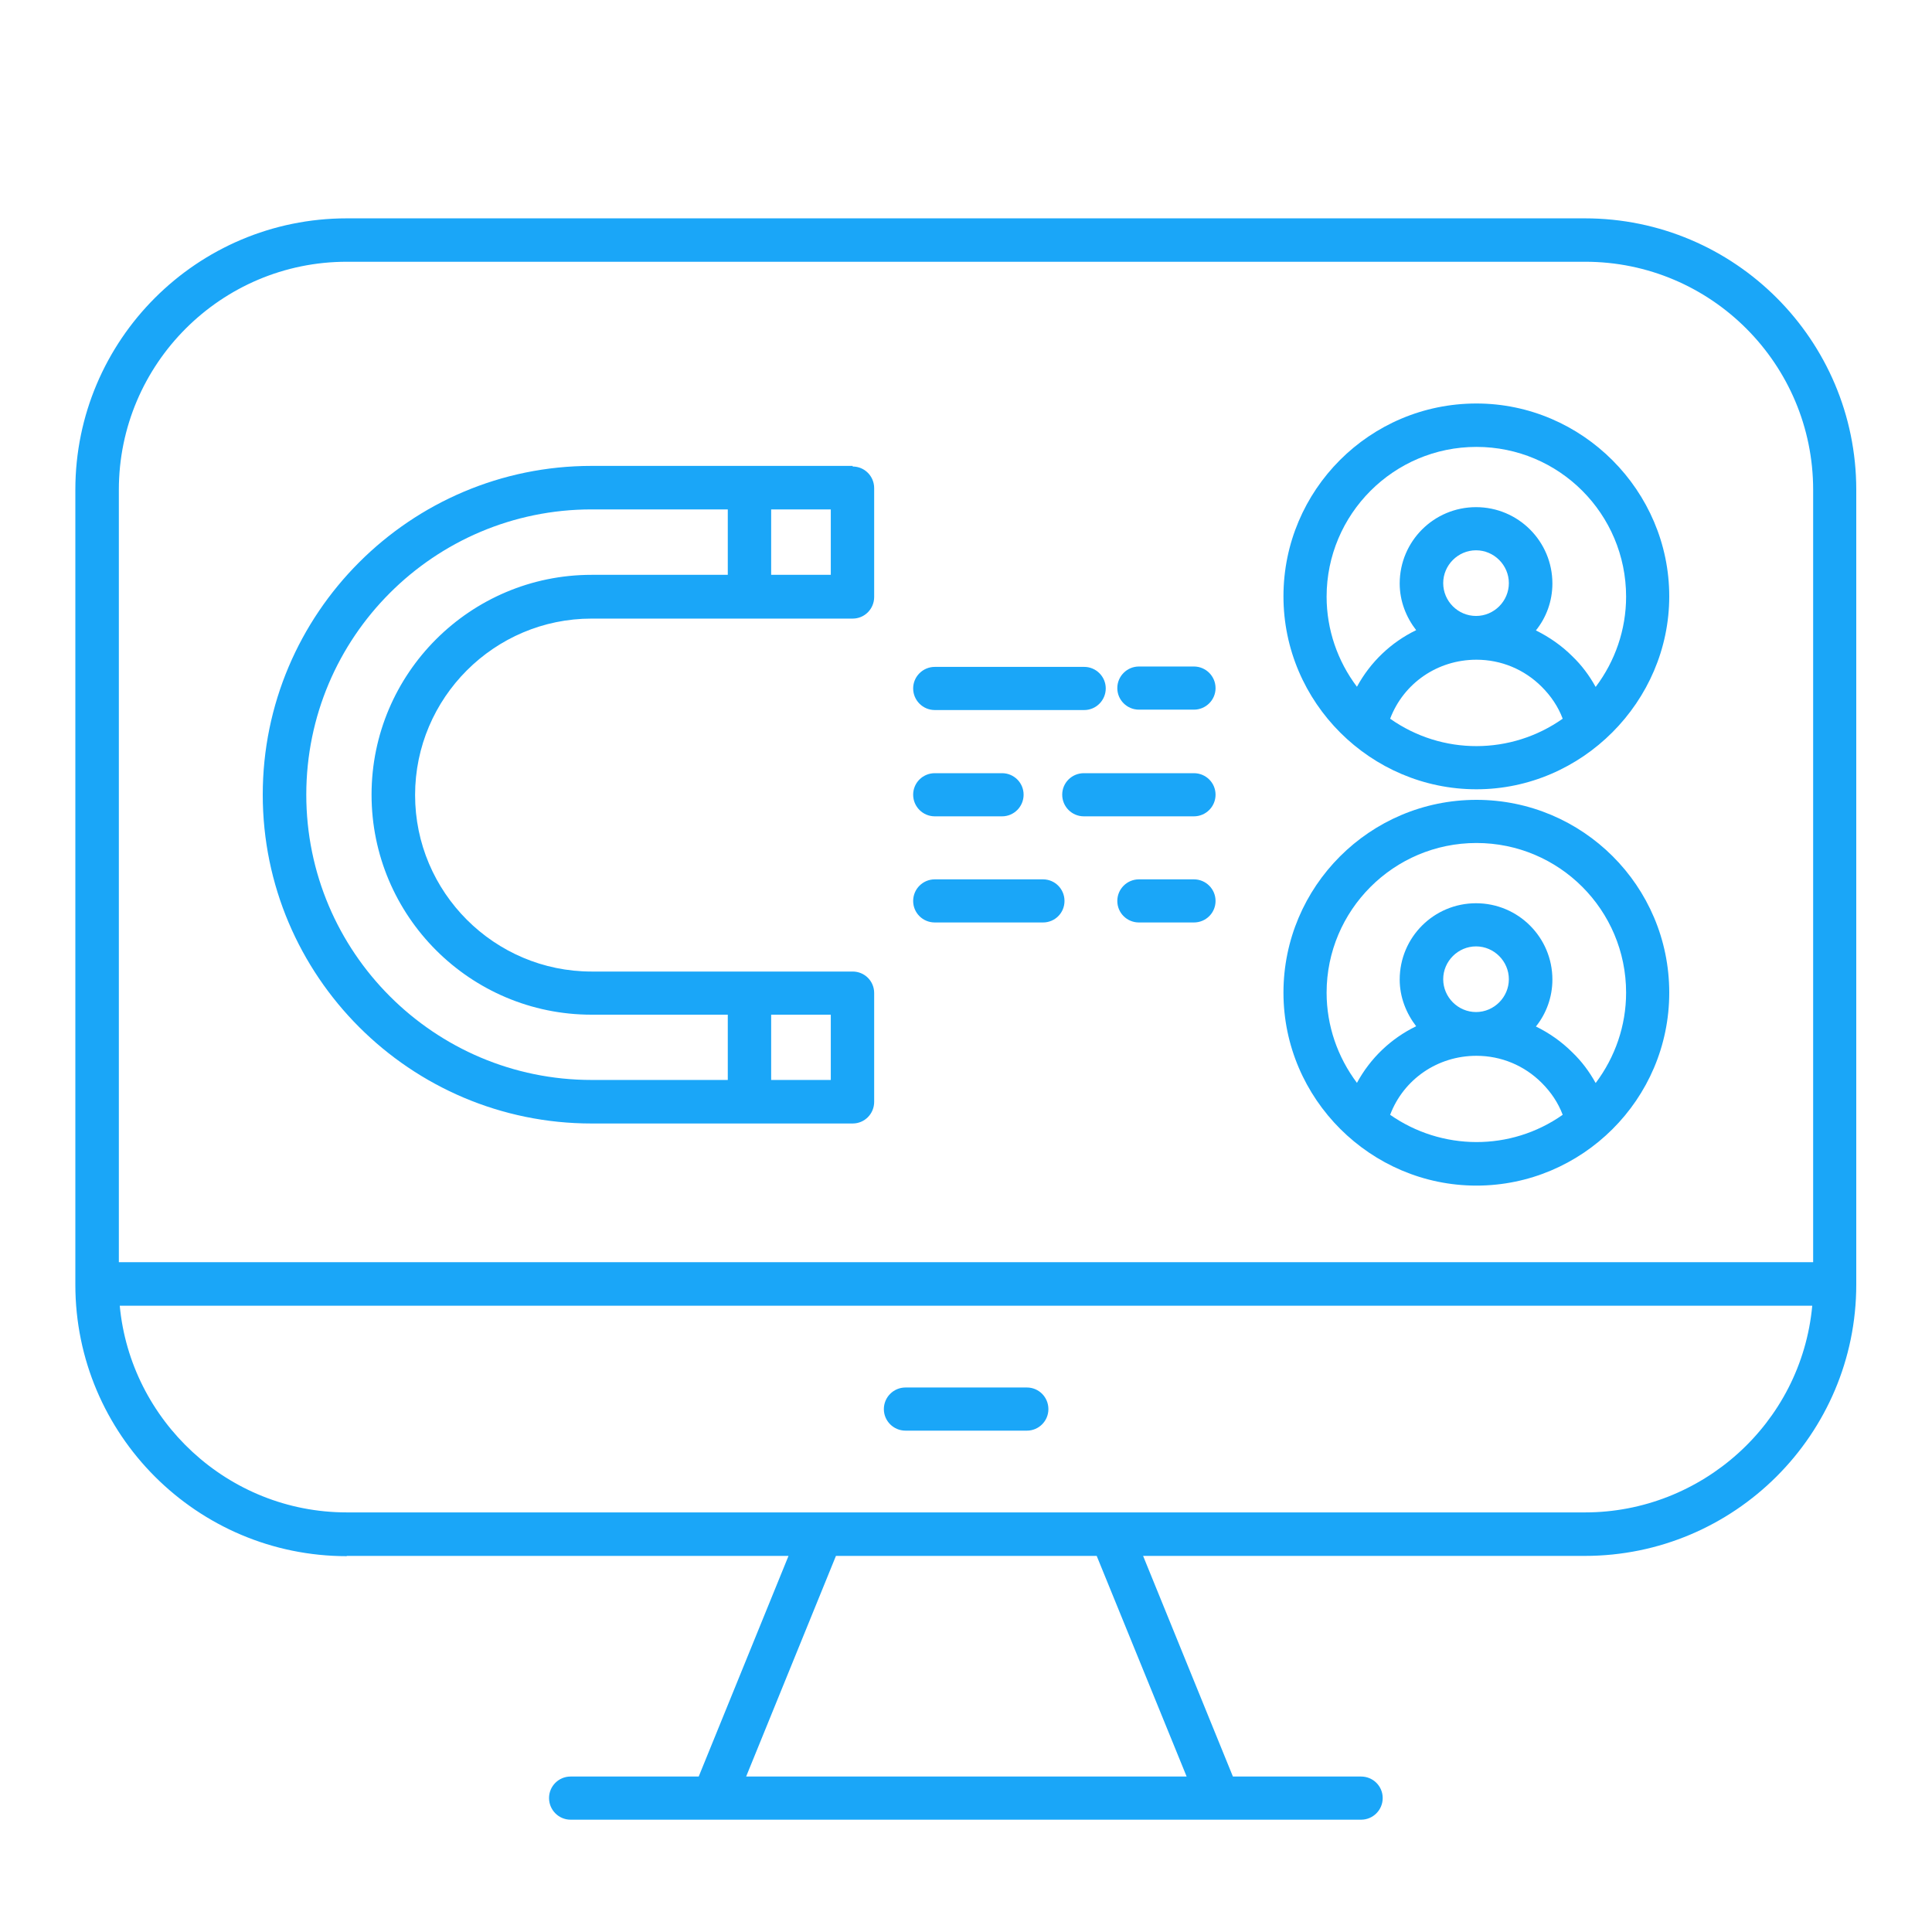
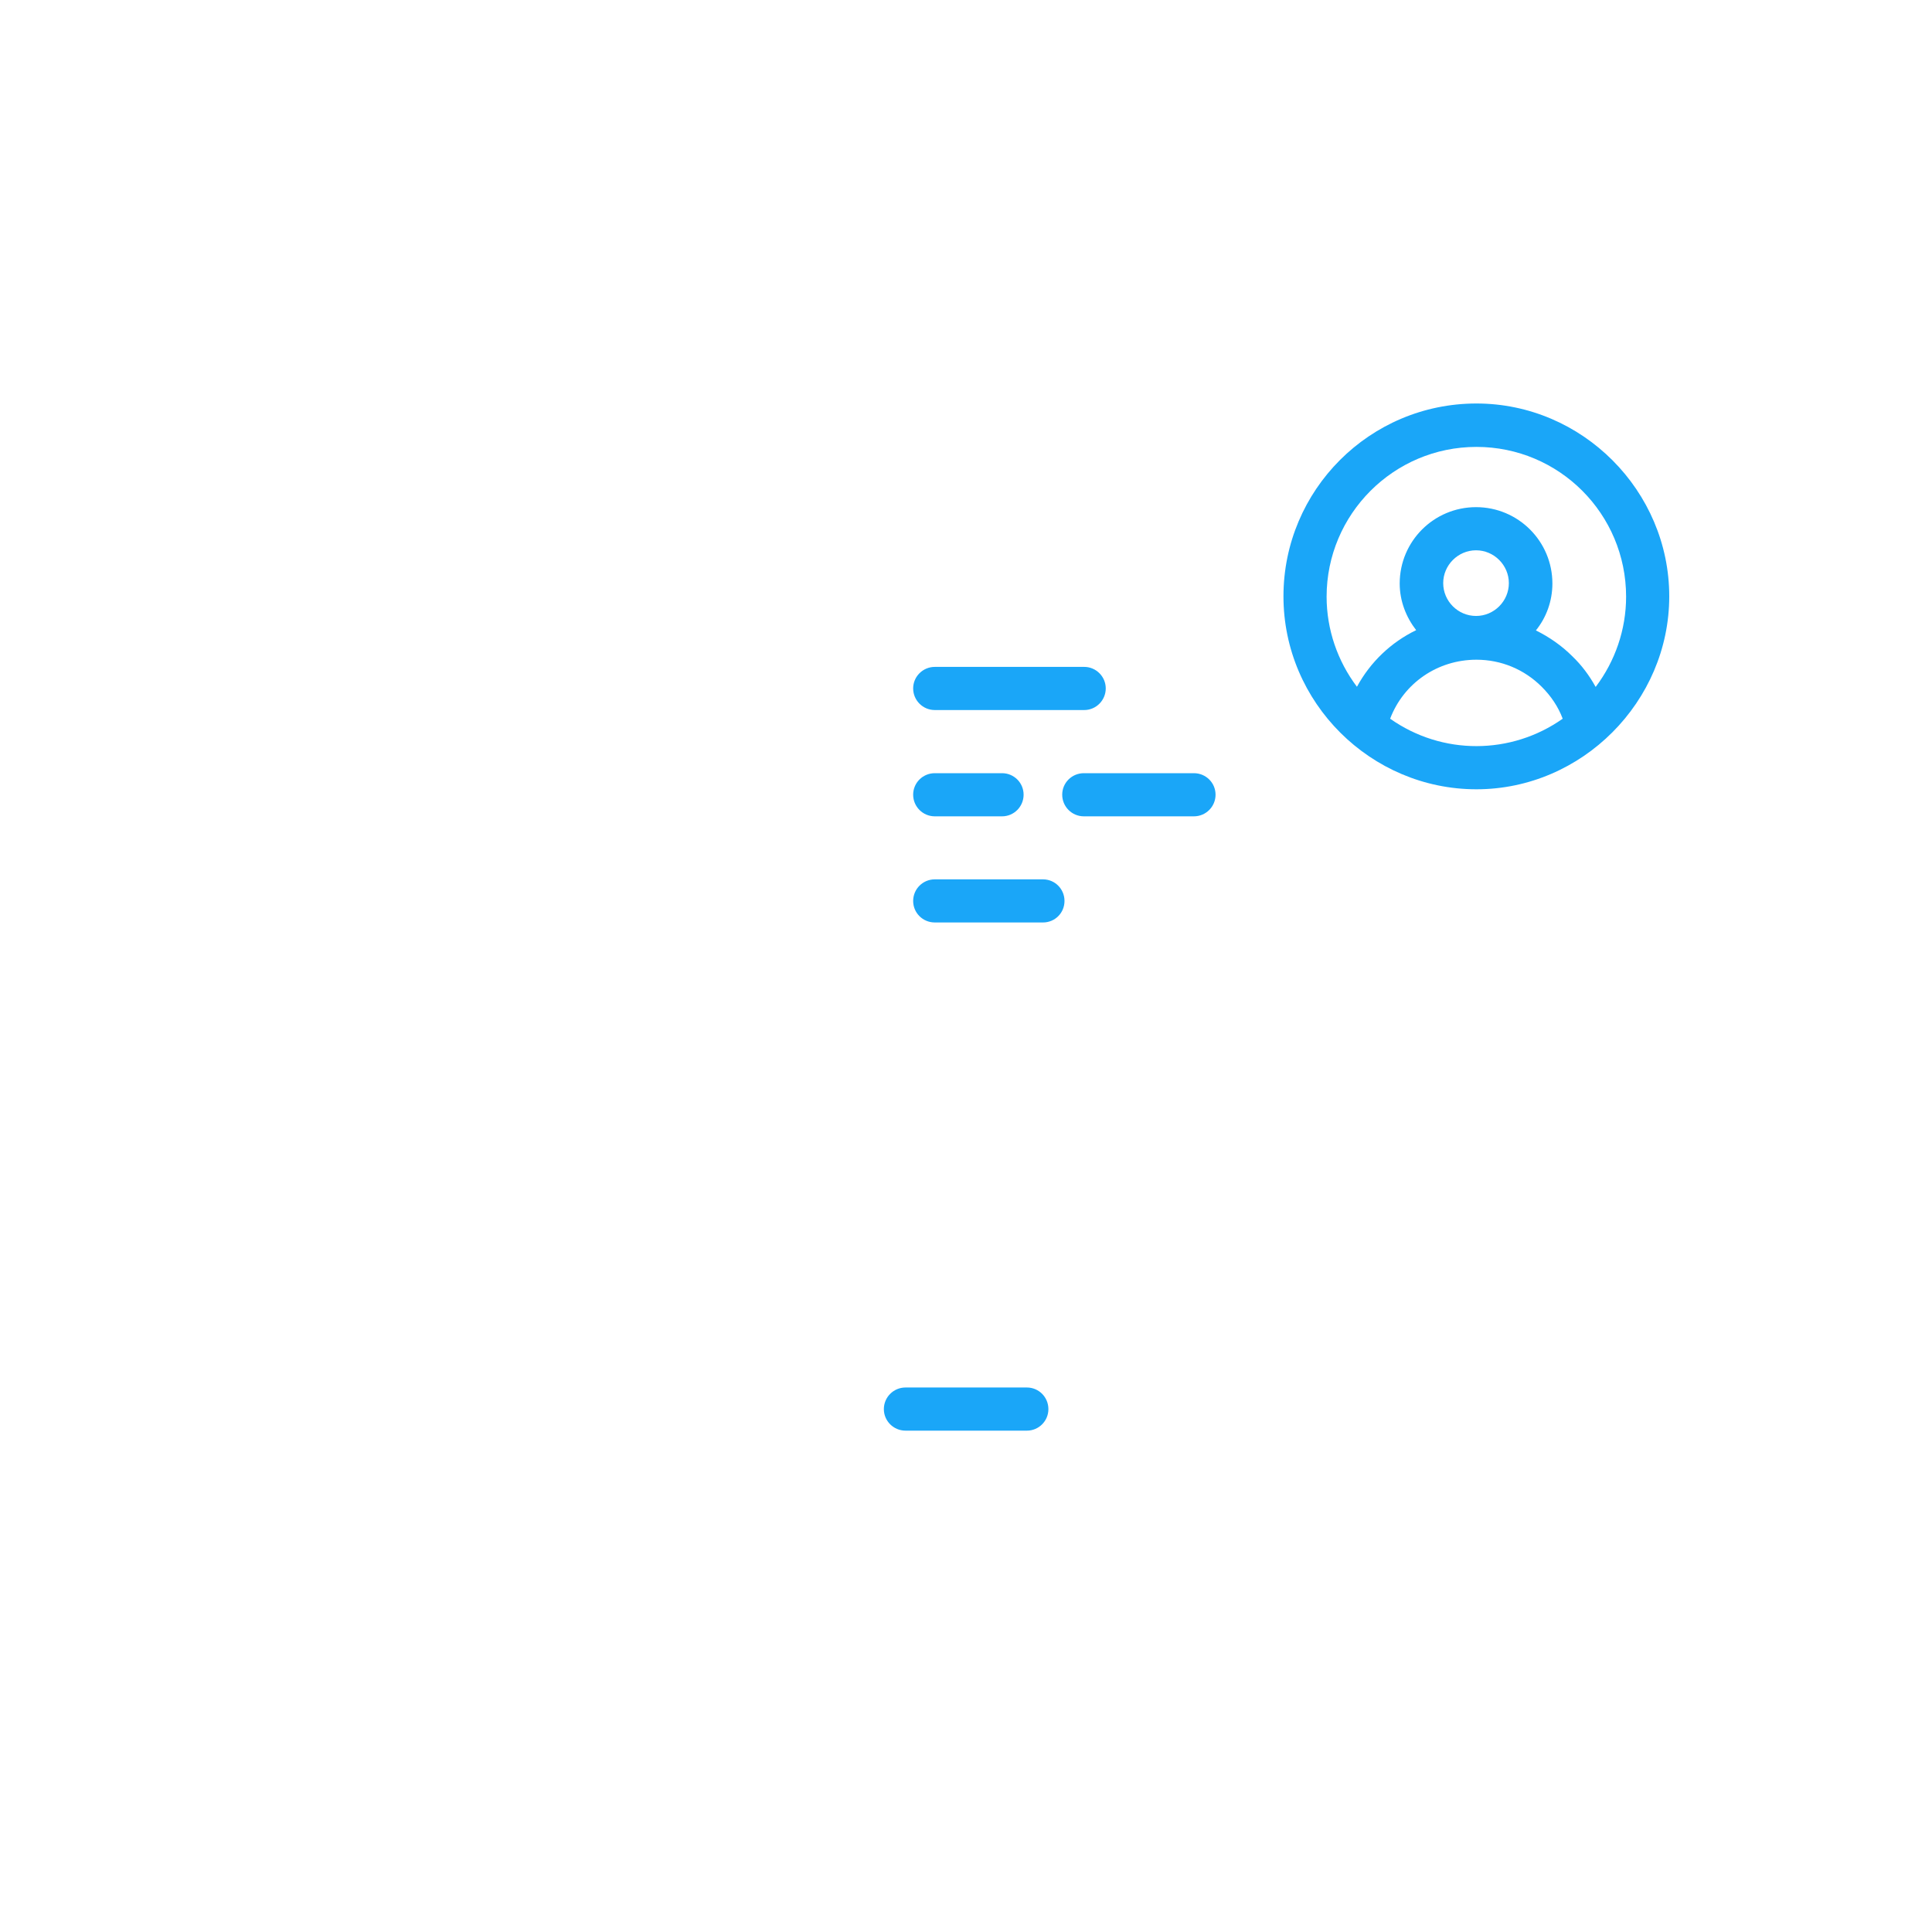
<svg xmlns="http://www.w3.org/2000/svg" width="60px" height="60px" viewBox="0 0 60 60" version="1.1">
  <g id="surface1">
-     <path style=" stroke:none;fill-rule:nonzero;fill:rgb(10.196%,65.098%,97.255%);fill-opacity:1;" d="M 10.77 48.32 L 24.488 48.32 L 21.699 55.172 L 17.719 55.172 C 17.352 55.172 17.051 55.469 17.051 55.84 C 17.051 56.211 17.352 56.512 17.719 56.512 L 42.27 56.512 C 42.641 56.512 42.941 56.211 42.941 55.84 C 42.941 55.469 42.641 55.172 42.27 55.172 L 38.289 55.172 L 35.5 48.32 L 49.219 48.32 C 53.859 48.32 57.648 44.551 57.648 39.891 L 57.648 15.211 C 57.648 10.559 53.871 6.781 49.219 6.781 L 10.77 6.781 C 6.121 6.781 2.34 10.559 2.34 15.211 L 2.34 39.898 C 2.34 44.551 6.121 48.328 10.77 48.328 Z M 36.84 55.172 L 23.172 55.172 L 25.961 48.32 L 34.059 48.32 L 36.852 55.172 Z M 3.691 15.211 C 3.691 11.301 6.871 8.129 10.77 8.129 L 49.23 8.129 C 53.141 8.129 56.309 11.309 56.309 15.211 L 56.309 39.199 L 3.691 39.199 Z M 3.719 40.551 L 56.281 40.551 C 55.941 44.219 52.828 46.969 49.23 46.969 L 10.77 46.969 C 7.07 46.969 4.051 44.109 3.719 40.551 Z M 3.719 40.551 " />
-     <path style=" stroke:none;fill-rule:nonzero;fill:rgb(10.196%,65.098%,97.255%);fill-opacity:1;" d="M 26.48 14.469 L 18.371 14.469 C 12.738 14.469 8.16 19.051 8.16 24.68 C 8.16 30.309 12.738 34.891 18.371 34.891 L 26.48 34.891 C 26.852 34.891 27.148 34.59 27.148 34.219 L 27.148 30.84 C 27.148 30.469 26.852 30.172 26.48 30.172 L 18.371 30.172 C 15.352 30.172 12.891 27.711 12.891 24.691 C 12.891 21.672 15.352 19.211 18.371 19.211 L 26.48 19.211 C 26.852 19.211 27.148 18.91 27.148 18.539 L 27.148 15.16 C 27.148 14.789 26.852 14.488 26.48 14.488 Z M 23.949 31.512 L 25.801 31.512 L 25.801 33.539 L 23.949 33.539 Z M 22.602 17.852 L 18.371 17.852 C 14.609 17.852 11.539 20.91 11.539 24.68 C 11.539 28.449 14.602 31.512 18.371 31.512 L 22.602 31.512 L 22.602 33.539 L 18.371 33.539 C 13.488 33.539 9.512 29.57 9.512 24.68 C 9.512 19.789 13.48 15.82 18.371 15.82 L 22.602 15.82 Z M 25.801 17.852 L 23.949 17.852 L 23.949 15.82 L 25.801 15.82 Z M 25.801 17.852 " />
-     <path style=" stroke:none;fill-rule:nonzero;fill:rgb(10.196%,65.098%,97.255%);fill-opacity:1;" d="M 37.078 20.699 L 35.371 20.699 C 35 20.699 34.699 21 34.699 21.371 C 34.699 21.738 35 22.039 35.371 22.039 L 37.078 22.039 C 37.449 22.039 37.75 21.738 37.75 21.371 C 37.75 21 37.449 20.699 37.078 20.699 Z M 37.078 20.699 " />
    <path style=" stroke:none;fill-rule:nonzero;fill:rgb(10.196%,65.098%,97.255%);fill-opacity:1;" d="M 29.031 22.051 L 33.672 22.051 C 34.039 22.051 34.34 21.75 34.34 21.379 C 34.34 21.012 34.039 20.711 33.672 20.711 L 29.031 20.711 C 28.66 20.711 28.359 21.012 28.359 21.379 C 28.359 21.75 28.66 22.051 29.031 22.051 Z M 29.031 22.051 " />
    <path style=" stroke:none;fill-rule:nonzero;fill:rgb(10.196%,65.098%,97.255%);fill-opacity:1;" d="M 37.078 24.012 L 33.66 24.012 C 33.289 24.012 32.988 24.309 32.988 24.68 C 32.988 25.051 33.289 25.352 33.66 25.352 L 37.078 25.352 C 37.449 25.352 37.75 25.051 37.75 24.68 C 37.75 24.309 37.449 24.012 37.078 24.012 Z M 37.078 24.012 " />
    <path style=" stroke:none;fill-rule:nonzero;fill:rgb(10.196%,65.098%,97.255%);fill-opacity:1;" d="M 29.031 25.352 L 31.121 25.352 C 31.488 25.352 31.789 25.051 31.789 24.68 C 31.789 24.309 31.488 24.012 31.121 24.012 L 29.031 24.012 C 28.66 24.012 28.359 24.309 28.359 24.68 C 28.359 25.051 28.66 25.352 29.031 25.352 Z M 29.031 25.352 " />
-     <path style=" stroke:none;fill-rule:nonzero;fill:rgb(10.196%,65.098%,97.255%);fill-opacity:1;" d="M 37.078 27.309 L 35.371 27.309 C 35 27.309 34.699 27.609 34.699 27.98 C 34.699 28.352 35 28.648 35.371 28.648 L 37.078 28.648 C 37.449 28.648 37.75 28.352 37.75 27.98 C 37.75 27.609 37.449 27.309 37.078 27.309 Z M 37.078 27.309 " />
    <path style=" stroke:none;fill-rule:nonzero;fill:rgb(10.196%,65.098%,97.255%);fill-opacity:1;" d="M 32.391 27.309 L 29.031 27.309 C 28.66 27.309 28.359 27.609 28.359 27.98 C 28.359 28.352 28.66 28.648 29.031 28.648 L 32.391 28.648 C 32.762 28.648 33.059 28.352 33.059 27.98 C 33.059 27.609 32.762 27.309 32.391 27.309 Z M 32.391 27.309 " />
    <path style=" stroke:none;fill-rule:nonzero;fill:rgb(10.196%,65.098%,97.255%);fill-opacity:1;" d="M 45.852 12.531 C 42.539 12.531 39.859 15.219 39.859 18.52 C 39.859 21.82 42.57 24.512 45.852 24.512 C 49.129 24.512 51.84 21.789 51.84 18.52 C 51.84 15.25 49.148 12.531 45.852 12.531 Z M 43.172 22.32 C 43.59 21.219 44.641 20.488 45.852 20.488 C 46.621 20.488 47.34 20.789 47.879 21.328 C 48.172 21.621 48.391 21.949 48.531 22.32 C 46.93 23.449 44.789 23.461 43.172 22.32 Z M 44.82 18.109 C 44.82 17.551 45.281 17.09 45.84 17.09 C 46.398 17.09 46.859 17.551 46.859 18.109 C 46.859 18.672 46.398 19.129 45.84 19.129 C 45.281 19.129 44.82 18.672 44.82 18.109 Z M 49.551 21.328 C 49.359 20.98 49.121 20.66 48.828 20.379 C 48.5 20.051 48.109 19.781 47.699 19.578 C 48.02 19.18 48.211 18.672 48.211 18.121 C 48.211 16.809 47.148 15.75 45.84 15.75 C 44.531 15.75 43.469 16.809 43.469 18.121 C 43.469 18.672 43.672 19.172 43.98 19.57 C 43.199 19.949 42.559 20.559 42.141 21.328 C 41.539 20.531 41.199 19.551 41.199 18.531 C 41.199 15.969 43.281 13.879 45.852 13.879 C 48.422 13.879 50.5 15.961 50.5 18.531 C 50.5 19.551 50.16 20.531 49.559 21.328 Z M 49.551 21.328 " />
-     <path style=" stroke:none;fill-rule:nonzero;fill:rgb(10.196%,65.098%,97.255%);fill-opacity:1;" d="M 45.852 24.84 C 42.539 24.84 39.859 27.531 39.859 30.828 C 39.859 34.129 42.57 36.82 45.852 36.82 C 49.129 36.82 51.84 34.148 51.84 30.828 C 51.84 27.512 49.148 24.84 45.852 24.84 Z M 43.172 34.621 C 43.59 33.52 44.641 32.789 45.852 32.789 C 46.621 32.789 47.34 33.09 47.879 33.629 C 48.172 33.922 48.391 34.25 48.531 34.621 C 46.91 35.762 44.77 35.738 43.172 34.621 Z M 44.82 30.41 C 44.82 29.852 45.281 29.391 45.84 29.391 C 46.398 29.391 46.859 29.852 46.859 30.41 C 46.859 30.969 46.398 31.43 45.84 31.43 C 45.281 31.43 44.82 30.969 44.82 30.41 Z M 49.551 33.629 C 49.359 33.281 49.121 32.961 48.828 32.68 C 48.5 32.352 48.109 32.078 47.699 31.879 C 48.02 31.48 48.211 30.969 48.211 30.422 C 48.211 29.109 47.148 28.051 45.84 28.051 C 44.531 28.051 43.469 29.109 43.469 30.422 C 43.469 30.969 43.672 31.469 43.98 31.871 C 43.199 32.25 42.559 32.859 42.141 33.629 C 41.539 32.828 41.199 31.852 41.199 30.828 C 41.199 28.27 43.281 26.18 45.852 26.18 C 48.422 26.18 50.5 28.262 50.5 30.828 C 50.5 31.852 50.16 32.828 49.559 33.629 Z M 49.551 33.629 " />
    <path style=" stroke:none;fill-rule:nonzero;fill:rgb(10.196%,65.098%,97.255%);fill-opacity:1;" d="M 28.121 44.43 L 31.891 44.43 C 32.262 44.43 32.559 44.129 32.559 43.762 C 32.559 43.391 32.262 43.09 31.891 43.09 L 28.121 43.09 C 27.75 43.09 27.449 43.391 27.449 43.762 C 27.449 44.129 27.75 44.43 28.121 44.43 Z M 28.121 44.43 " />
  </g>
</svg>